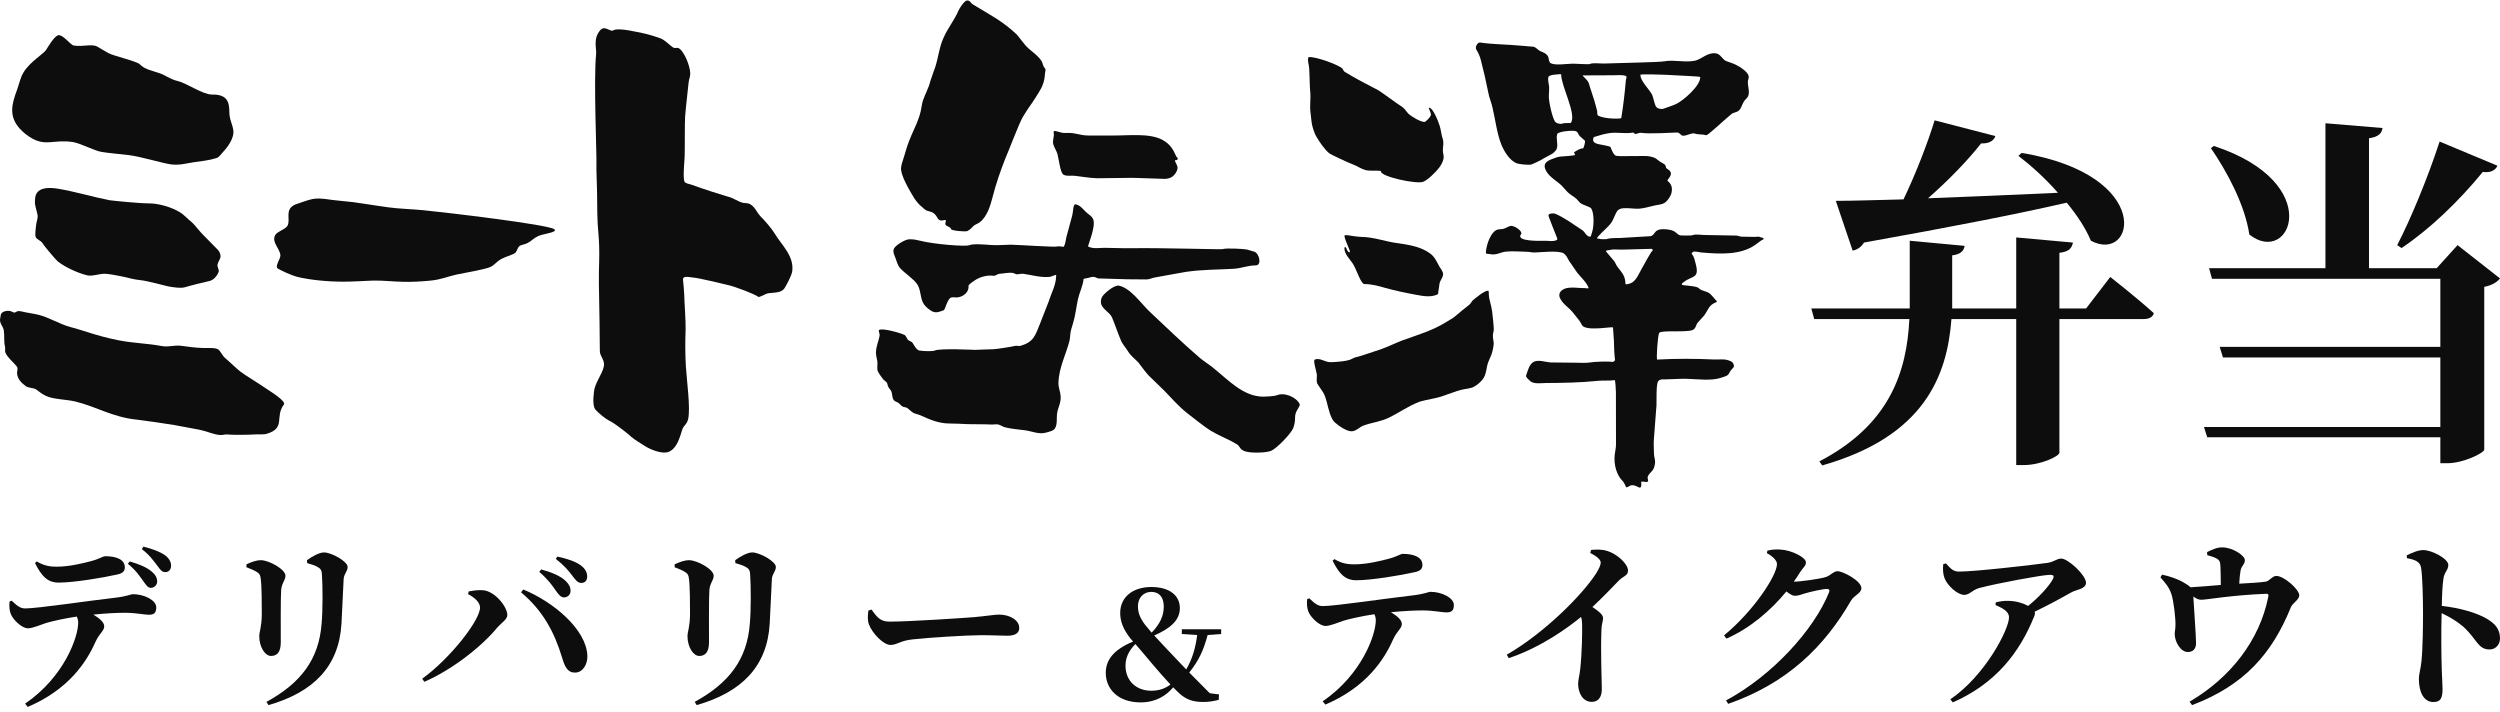
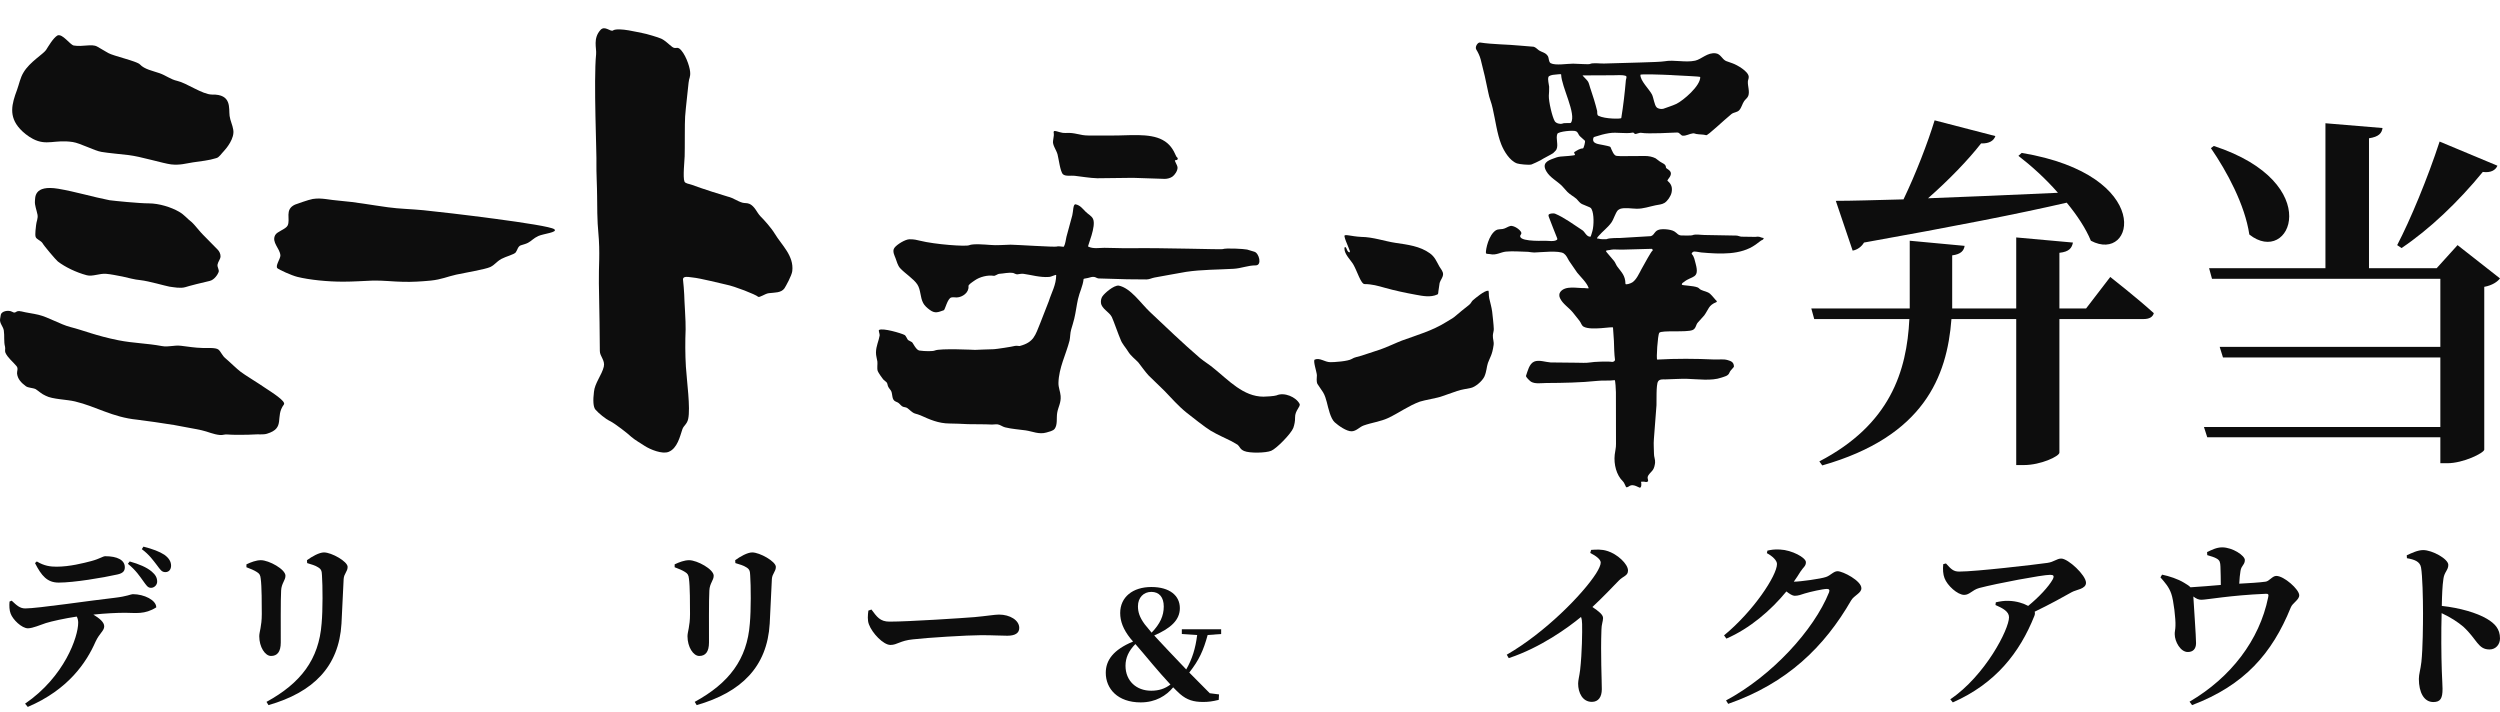
<svg xmlns="http://www.w3.org/2000/svg" width="260" height="74" viewBox="0 0 260 74" fill="none">
  <path d="M63.769 3.153C64.384 2.835 66.451 3.389 66.773 3.432C67.175 3.493 68.495 3.891 68.764 4.019C69.204 4.227 69.521 4.586 69.919 4.885C70.259 5.121 70.354 4.861 70.652 5.05C71.215 5.467 71.716 6.82 71.773 7.459C71.825 8.046 71.659 8.093 71.612 8.609C71.499 9.783 71.342 10.961 71.253 12.125C71.201 12.769 71.234 15.518 71.205 16.247C71.196 16.63 71.002 18.467 71.186 18.888C71.295 19.101 71.692 19.12 71.962 19.224C72.908 19.588 75.406 20.378 75.666 20.44C76.267 20.582 76.683 20.927 77.213 21.079C77.449 21.145 77.705 21.093 77.941 21.202C78.518 21.472 78.689 22.073 79.081 22.489C79.446 22.844 80.212 23.701 80.562 24.283C81.3 25.504 82.582 26.597 82.397 28.192C82.341 28.665 81.726 29.763 81.584 29.985C81.238 30.477 80.548 30.416 79.947 30.492C79.554 30.539 78.977 30.998 78.831 30.856C78.599 30.634 76.423 29.772 75.496 29.593C75.127 29.521 72.837 28.93 72.005 28.854C71.768 28.831 71.394 28.745 71.172 28.835C71.073 28.873 71.011 28.987 71.035 29.105C71.101 29.607 71.12 30.113 71.158 30.619C71.158 31.107 71.333 33.525 71.305 34.254C71.253 35.484 71.257 36.895 71.333 38.135C71.428 39.635 71.82 42.427 71.57 43.572C71.451 44.126 71.101 44.254 70.969 44.637C70.718 45.38 70.448 46.639 69.526 46.998C68.864 47.254 67.629 46.752 67.052 46.378C66.588 46.066 66.082 45.796 65.661 45.437C65.382 45.162 63.968 44.041 63.419 43.78C62.979 43.572 62.246 42.971 61.924 42.597C61.693 42.323 61.659 41.636 61.773 40.742C61.853 39.857 62.591 38.991 62.795 38.139C62.951 37.467 62.378 37.056 62.383 36.502C62.397 36.076 62.322 31.405 62.284 29.465C62.251 27.69 62.43 26.341 62.222 24.127C62.118 23.185 62.095 21.164 62.099 20.369C62.099 19.522 62.009 17.832 62.028 17.037C62.076 16.328 61.721 8.301 61.995 5.642C62.061 5.003 61.64 4 62.464 3.1C62.913 2.637 63.466 3.328 63.764 3.171L63.769 3.153Z" fill="#0D0D0D" />
  <path d="M32.558 20.691C33.419 20.544 34.332 20.809 35.273 20.871C37 21.013 38.665 21.33 40.349 21.557C41.532 21.723 42.804 21.741 44.048 21.864C46.314 22.087 57.024 23.351 57.643 23.838C58.06 24.165 56.517 24.306 55.992 24.543C55.453 24.789 55.33 25.03 54.909 25.253C54.654 25.385 54.403 25.428 54.152 25.518C53.859 25.627 53.812 26.005 53.637 26.247C53.471 26.469 52.61 26.673 52.142 26.928C51.621 27.217 51.48 27.534 50.988 27.771C50.481 28.012 48.301 28.372 47.449 28.561C46.508 28.769 45.94 29.062 44.8 29.181C43.807 29.276 42.87 29.332 41.948 29.309C40.907 29.294 39.871 29.157 38.769 29.181C37.757 29.219 36.745 29.294 35.737 29.294C34.091 29.304 32.156 29.1 30.931 28.797C30.306 28.641 29.015 28.05 28.849 27.894C28.604 27.657 29.171 26.9 29.162 26.569C29.124 25.835 28.22 25.215 28.618 24.453C28.816 24.07 29.71 23.847 29.909 23.464C30.24 22.806 29.564 21.798 30.675 21.282C30.964 21.183 32.009 20.79 32.577 20.681L32.558 20.691Z" fill="#0D0D0D" />
-   <path d="M136.044 5.992C136.12 5.727 138.504 6.404 139.521 7.052C139.654 7.137 139.706 7.364 139.838 7.464C140.089 7.615 140.34 7.767 140.59 7.913C141.494 8.434 142.416 8.893 143.334 9.38C143.788 9.65 145.448 10.904 145.841 11.127C146.134 11.335 146.243 11.595 146.484 11.832C146.773 12.111 147.728 12.684 148.14 12.684C148.277 12.684 148.797 12.158 148.816 11.941C148.845 11.723 148.514 11.198 148.613 11.198C149.039 11.198 149.583 12.636 149.715 13.053C149.867 13.502 149.89 14.004 150.046 14.454C150.179 14.861 150.061 15.23 150.056 15.589C150.046 15.925 150.193 16.186 150.122 16.526C149.966 17.255 149.308 17.856 149.119 18.05C148.883 18.291 148.386 18.77 147.989 18.912C147.284 19.167 143.556 18.363 143.622 17.823C143.656 17.672 142.492 17.823 142.019 17.691C141.569 17.567 141.186 17.284 140.765 17.127C140.202 16.919 138.381 16.063 138.22 15.925C137.705 15.49 137.17 14.681 136.849 14.117C136.721 13.895 136.47 13.185 136.413 12.755C136.371 12.371 136.328 11.988 136.281 11.605C136.21 11.07 136.319 10.095 136.281 9.783C136.191 8.874 136.215 8.036 136.158 7.151C136.101 6.517 135.973 6.38 136.059 6.001L136.044 5.992Z" fill="#0D0D0D" />
  <path d="M183.4 24.747C183.192 24.747 183.027 24.59 182.771 24.614C182.662 24.623 182.492 24.652 182.35 24.633C181.934 24.628 181.518 24.619 181.101 24.614C180.945 24.605 180.77 24.51 180.6 24.5C179.483 24.482 178.377 24.458 177.255 24.439C176.886 24.439 176.328 24.321 175.997 24.467C175.86 24.515 175.297 24.482 174.952 24.491C174.498 24.5 174.455 24.259 174.129 24.065C173.892 23.923 173.533 23.871 173.258 23.847C172.875 23.814 172.445 23.828 172.194 24.084C172 24.278 171.953 24.496 171.659 24.562C170.6 24.623 169.54 24.69 168.476 24.751C168.452 24.761 167.421 24.718 167.076 24.874C166.792 24.884 166.484 24.893 166.238 24.817C166.191 24.817 166.144 24.817 166.097 24.817C166.097 24.695 166.182 24.623 166.253 24.543C166.674 24.051 167.189 23.691 167.577 23.156C167.856 22.759 167.979 22.172 168.272 21.85C168.301 21.827 168.462 21.732 168.481 21.727C168.973 21.557 169.696 21.704 170.221 21.708C170.898 21.718 171.541 21.481 172.17 21.353C172.516 21.282 172.823 21.273 173.107 21.103C173.424 20.909 173.764 20.393 173.84 20.038C173.954 19.508 173.826 19.143 173.433 18.817C173.348 18.774 173.566 18.552 173.651 18.41C174.067 17.742 173.287 17.591 173.263 17.435C173.254 17.047 172.913 17 172.648 16.815C172.492 16.697 172.336 16.583 172.18 16.465C171.863 16.299 171.447 16.219 171.063 16.223C170.297 16.228 169.535 16.233 168.769 16.238C168.556 16.252 168.358 16.223 168.149 16.214C167.837 16.214 167.639 15.637 167.492 15.301C167.421 15.197 166.972 15.149 166.702 15.078C166.333 14.983 165.491 14.988 165.723 14.316C165.746 14.241 165.893 14.217 165.988 14.188C166.418 14.051 166.801 13.938 167.326 13.852C168.187 13.71 168.996 13.947 169.829 13.786C169.923 13.786 169.956 13.9 170.042 13.928C170.188 13.966 170.472 13.767 170.732 13.819C171.366 13.942 174.039 13.796 174.422 13.781C174.696 13.772 174.777 14.089 175.009 14.113C175.354 14.141 175.718 13.909 176.054 13.871C176.196 13.852 176.286 13.909 176.409 13.933C176.759 13.999 177.128 13.966 177.445 14.061C177.606 14.113 179.219 12.556 180.079 11.855C180.335 11.661 180.671 11.699 180.893 11.448C181.13 11.174 181.196 10.795 181.395 10.511C181.518 10.336 181.735 10.185 181.816 9.981C181.991 9.532 181.754 8.95 181.778 8.491C181.782 8.32 181.882 8.174 181.868 7.98C181.83 7.412 180.652 6.754 180.202 6.593C179.938 6.498 179.72 6.423 179.498 6.342C179.086 6.143 178.954 5.618 178.443 5.547C177.587 5.424 176.957 6.162 176.295 6.309C175.264 6.531 174.129 6.191 173.097 6.375C172.506 6.484 168.788 6.531 166.811 6.607C166.413 6.621 165.647 6.503 165.349 6.655C165.231 6.716 164.185 6.631 163.604 6.621C162.965 6.621 161.768 6.834 161.276 6.574C161.044 6.451 161.106 6.035 160.969 5.822C160.728 5.448 160.344 5.443 160.023 5.216C159.848 5.093 159.706 4.913 159.498 4.861C159.039 4.823 158.58 4.795 158.116 4.747C156.74 4.61 155.288 4.629 153.921 4.421C153.693 4.388 153.358 4.87 153.537 5.159C153.712 5.438 153.892 5.807 153.991 6.181C154.294 7.336 154.554 8.476 154.786 9.645C154.871 10.166 155.122 10.687 155.236 11.259C155.519 12.471 155.69 13.914 156.134 15.021C156.418 15.731 157.014 16.72 157.766 16.995C157.993 17.075 159.01 17.189 159.28 17.104C159.446 17.037 160.042 16.772 160.24 16.654C160.411 16.526 161.347 16.058 161.522 15.93C161.64 15.802 161.806 15.679 161.872 15.542C162.099 15.069 161.778 14.402 161.962 13.924C162.057 13.673 163.641 13.512 163.911 13.654C164.152 13.781 164.148 14.028 164.304 14.16C164.479 14.316 164.649 14.472 164.824 14.629C164.909 14.704 164.696 15.447 164.63 15.433C164.271 15.443 164.01 15.651 163.731 15.816C163.665 15.854 163.779 16.011 163.807 16.105C163.812 16.186 162.691 16.252 162.274 16.285C161.948 16.328 161.797 16.398 161.565 16.484C160.94 16.706 160.335 16.981 160.822 17.818C161.196 18.467 161.934 18.826 162.435 19.323C162.629 19.536 162.823 19.749 163.012 19.962C163.301 20.251 163.641 20.416 163.944 20.672C164.133 20.857 164.285 21.103 164.512 21.216C164.786 21.33 165.051 21.443 165.325 21.557C165.439 21.604 165.486 21.661 165.524 21.746C165.794 22.267 165.765 23.45 165.614 24.018C165.538 24.221 165.463 24.623 165.392 24.619C164.994 24.628 164.815 24.103 164.578 23.951C163.656 23.355 162.714 22.636 161.711 22.215C161.555 22.172 161.205 22.191 161.087 22.3C161.035 22.347 161.026 22.404 161.068 22.532C161.371 23.308 161.626 23.999 161.943 24.77C161.981 24.87 161.953 24.917 161.905 24.95C161.617 25.158 161.002 25.03 160.657 25.04C160.269 25.049 157.553 25.149 158.197 24.34C158.386 24.06 157.483 23.407 157.076 23.502C156.811 23.563 156.588 23.762 156.286 23.814C156.044 23.857 155.765 23.824 155.576 23.947C154.819 24.434 154.507 25.925 154.535 26.318C154.554 26.431 154.857 26.403 154.961 26.427C155.586 26.583 156.073 26.218 156.626 26.166C157.393 26.095 158.149 26.18 158.93 26.19C159.138 26.214 159.332 26.256 159.554 26.261C160.212 26.247 162.161 26.015 162.643 26.365C162.899 26.545 163.031 26.862 163.178 27.122C163.462 27.534 163.746 27.941 164.025 28.353C164.398 28.816 165.018 29.375 165.221 29.952C165.245 30.033 164.942 29.962 164.8 29.962C163.992 29.981 162.804 29.673 162.279 30.354C162.137 30.534 162.137 30.794 162.241 31.008C162.516 31.604 163.154 31.982 163.575 32.493C163.807 32.787 164.039 33.076 164.271 33.369C164.446 33.591 164.469 33.856 164.715 33.984C165.5 34.401 167.747 33.927 167.752 34.065C167.776 34.495 167.833 35.101 167.847 35.451C167.87 36.118 167.875 36.805 167.96 37.42C167.979 37.5 167.823 37.671 167.62 37.633C167.255 37.567 165.723 37.619 165.382 37.694C164.928 37.765 164.455 37.727 163.987 37.723C163.079 37.713 162.17 37.704 161.262 37.694C160.765 37.666 160.042 37.392 159.55 37.609C159.034 37.836 158.873 38.608 158.708 39.076C158.646 39.199 159.133 39.639 159.223 39.696C159.658 39.952 160.259 39.838 160.817 39.833C162.568 39.824 164.431 39.791 166.12 39.611C166.711 39.545 167.35 39.62 167.932 39.535C167.993 39.521 168.06 40.576 168.055 40.78C168.055 42.583 168.055 44.377 168.064 46.175C168.074 46.563 167.97 46.923 167.932 47.278C167.818 48.3 168.112 49.407 168.769 50.046C168.977 50.249 169.067 50.661 169.148 50.68C169.294 50.68 169.427 50.562 169.517 50.514C169.89 50.316 170.467 50.727 170.543 50.723C170.723 50.718 170.723 50.292 170.671 50.136C170.623 50.06 171.073 50.093 171.158 50.126C171.238 50.155 171.305 50.093 171.361 50.079C171.48 50.079 171.328 49.753 171.352 49.63C171.413 49.327 171.726 49.123 171.901 48.868C172.043 48.659 172.095 48.385 172.128 48.129C172.161 47.793 172.005 47.509 172.014 47.188C172.014 46.681 171.957 46.203 172.005 45.659C172.095 44.49 172.184 43.316 172.274 42.148C172.298 41.741 172.222 40.023 172.435 39.677C172.591 39.412 172.941 39.46 173.239 39.455C173.982 39.441 174.706 39.379 175.467 39.398C176.584 39.431 177.998 39.635 179.02 39.275C179.332 39.161 179.725 39.109 179.857 38.769C179.985 38.442 180.321 38.253 180.33 38.101C180.311 37.647 180.013 37.552 179.687 37.453C179.247 37.316 178.774 37.41 178.287 37.387C176.352 37.297 174.318 37.283 172.35 37.396C172.237 37.406 172.397 34.812 172.568 34.609C172.804 34.32 175.392 34.59 176.026 34.325C176.39 34.173 176.361 33.771 176.574 33.544C176.797 33.298 177.019 33.047 177.241 32.801C177.705 32.162 177.672 31.75 178.509 31.419C178.57 31.395 178.552 31.31 178.509 31.273C178.452 31.249 178.088 30.766 177.856 30.563C177.601 30.326 177.208 30.293 176.91 30.146C176.749 30.07 176.707 29.966 176.574 29.9C176.068 29.687 174.909 29.706 174.909 29.597C174.909 29.436 175.037 29.398 175.141 29.318C175.955 28.655 176.782 29.02 176.352 27.439C176.257 27.094 176.205 26.701 175.959 26.436C175.874 26.36 176.026 26.223 176.101 26.185C176.234 26.109 176.711 26.233 176.929 26.256C178.902 26.427 181.03 26.545 182.582 25.442C182.913 25.206 183.168 24.983 183.249 24.969C183.391 24.941 183.462 24.747 183.391 24.747H183.4ZM173.887 7.814C174.867 7.885 176.844 7.932 176.825 8.017C176.844 8.94 175.061 10.45 174.351 10.8C173.902 11.008 173.443 11.141 172.989 11.311C172.79 11.368 172.454 11.321 172.293 11.165C172.052 10.937 171.976 10.161 171.801 9.82C171.522 9.281 170.562 8.377 170.605 7.781C170.6 7.681 172.771 7.757 173.883 7.809L173.887 7.814ZM163.381 12.764C163.296 12.854 162.733 12.74 162.473 12.859C162.237 12.93 161.83 12.826 161.697 12.608C161.432 12.177 161.059 10.559 161.078 9.962C161.092 9.65 161.125 9.371 161.111 9.021C161.087 8.746 160.94 8.278 161.04 7.999C161.092 7.861 161.456 7.776 161.664 7.767C161.896 7.762 162.378 7.658 162.36 7.752C162.388 9.021 163.977 11.87 163.377 12.769L163.381 12.764ZM165.401 9.21C165.325 8.983 165.288 8.77 165.179 8.529C165.032 8.259 164.512 7.838 164.606 7.842C165.652 7.842 166.697 7.833 167.747 7.828C168.211 7.838 168.66 7.757 169.077 7.89C169.242 7.965 169.1 8.207 169.091 8.33C168.977 9.674 168.821 10.994 168.613 12.281C168.594 12.371 166.948 12.395 166.234 12.04C166.063 11.96 166.13 11.652 166.106 11.548C165.903 10.734 165.666 9.972 165.406 9.21H165.401ZM171.839 26.09C171.749 26.124 171.035 27.392 170.699 28.017C170.472 28.438 170.188 29.081 169.772 29.361C169.592 29.484 169.048 29.659 169.048 29.512C169.029 28.655 168.656 28.338 168.211 27.742C168.064 27.553 167.998 27.307 167.861 27.141C167.587 26.8 167.028 26.185 167.019 26.124C167.019 25.996 167.378 26.038 167.577 25.968C167.738 25.911 168.424 25.977 168.835 25.958C169.81 25.93 170.789 25.906 171.768 25.878C171.868 25.873 171.92 26.067 171.844 26.095L171.839 26.09Z" fill="#0D0D0D" />
  <path d="M139.824 24.552C139.796 24.306 140.538 24.59 141.574 24.638C142.78 24.647 144.025 25.092 145.103 25.253C146.409 25.447 147.672 25.594 148.712 26.346C149.233 26.72 149.408 27.212 149.696 27.718C149.833 27.955 150.094 28.23 150.079 28.532C150.065 28.864 149.805 29.124 149.72 29.427C149.677 29.72 149.635 30.014 149.592 30.302C149.564 30.402 149.611 30.577 149.479 30.629C148.779 30.951 147.96 30.785 147.246 30.653C146.125 30.449 145.084 30.227 144.015 29.928C143.324 29.735 142.686 29.545 141.915 29.545C141.536 29.545 141.144 28.196 140.756 27.524C140.458 27.009 139.819 26.464 139.819 25.83C139.819 25.688 139.923 25.608 140.023 25.83C140.079 25.949 140.155 26.242 140.359 26.237C140.543 26.233 139.919 25.158 139.819 24.548L139.824 24.552Z" fill="#0D0D0D" />
  <path d="M154.881 31.022C154.98 31.452 155.122 31.949 155.184 32.404C155.217 32.669 155.349 33.861 155.354 34.221C155.363 34.438 155.259 34.666 155.259 34.893C155.24 35.262 155.387 35.517 155.335 35.887C155.188 36.942 154.961 37.145 154.744 37.751C154.606 38.144 154.616 38.627 154.37 39.176C154.124 39.677 153.41 40.255 152.974 40.344C152.497 40.449 152.014 40.501 151.536 40.666C151.011 40.846 150.491 41.031 149.961 41.215C149.54 41.386 148.145 41.608 147.667 41.769C146.489 42.2 145.496 42.938 144.37 43.473C143.58 43.842 142.639 43.955 141.811 44.254C141.38 44.41 141.073 44.831 140.581 44.855C140.056 44.878 139.2 44.272 138.807 43.917C138.372 43.52 138.145 42.446 137.984 41.812C137.894 41.476 137.79 41.111 137.596 40.794C137.402 40.505 137.208 40.217 137.009 39.923C136.896 39.672 136.943 39.303 136.957 39.015C136.929 38.636 136.527 37.496 136.735 37.396C137.279 37.174 137.766 37.666 138.358 37.666C138.679 37.675 140.193 37.581 140.586 37.33C140.851 37.15 141.215 37.112 141.598 36.989C142.255 36.772 142.908 36.559 143.566 36.341C144.091 36.17 145.42 35.555 145.803 35.418C147.402 34.836 148.949 34.401 150.392 33.502C150.69 33.298 150.983 33.175 151.234 32.976C151.754 32.55 152.237 32.12 152.795 31.698C152.965 31.585 153.05 31.334 153.187 31.22C153.5 30.965 154.375 30.217 154.767 30.231C154.876 30.236 154.805 30.709 154.881 31.017V31.022Z" fill="#0D0D0D" />
-   <path d="M100.406 0.11C100.817 -0.118 100.997 0.36 101.125 0.427C102.79 1.449 104.294 2.192 105.756 3.602C106.035 3.952 106.314 4.303 106.593 4.653C107.09 5.258 107.875 5.656 108.315 6.342C108.443 6.541 108.476 6.901 108.641 7.066C108.821 7.232 108.675 7.468 108.679 7.672C108.651 8.335 108.457 8.846 108.282 9.186C107.87 9.91 107.421 10.601 106.929 11.283C106.778 11.491 106.551 11.903 106.38 12.154C106.035 12.693 104.796 15.963 104.559 16.474C104.048 17.771 103.57 19.143 103.225 20.511C102.998 21.396 102.662 22.537 101.877 23.128C101.669 23.284 101.442 23.322 101.234 23.507C101.087 23.634 100.945 23.866 100.605 24.032C100.349 24.117 98.968 23.999 98.916 23.828C98.793 23.507 98.343 23.573 98.31 23.289C98.31 23.104 98.481 22.835 98.244 22.882C97.421 23.109 97.615 22.537 97.08 22.158C96.886 22.025 96.645 21.997 96.428 21.916C96.196 21.86 95.95 21.547 95.732 21.396C95.529 21.23 95.046 20.625 94.938 20.378C94.781 20.085 93.552 18.187 93.722 17.34C93.764 17.042 93.897 16.711 94.043 16.214C94.27 15.452 94.337 15.135 94.805 14.032C95.15 13.223 95.538 12.532 95.765 11.515C95.841 11.165 95.874 10.795 95.983 10.464C96.205 9.792 96.574 9.177 96.74 8.486C96.801 8.245 97.104 7.454 97.26 6.991C97.601 5.935 97.681 4.894 98.14 3.905C98.542 2.968 99.271 2.069 99.668 1.132C99.753 0.933 100.127 0.318 100.411 0.119L100.406 0.11Z" fill="#0D0D0D" />
  <path d="M109.658 13.621C109.985 13.621 110.302 13.857 110.86 13.829C111.853 13.767 112.232 14.094 113.235 14.094C113.462 14.094 113.684 14.094 113.911 14.094C114.493 14.103 115.032 14.084 115.6 14.094C117.341 14.117 119.521 13.805 120.907 14.553C121.655 14.955 122.014 15.528 122.331 16.266C122.369 16.346 122.478 16.403 122.487 16.46C122.487 16.545 122.464 16.545 122.449 16.597C122.426 16.654 122.307 16.64 122.218 16.664C122.09 16.683 122.44 17.132 122.464 17.411C122.487 17.757 122.161 18.216 121.92 18.377C121.697 18.523 121.418 18.599 121.139 18.604C120.032 18.571 118.935 18.533 117.828 18.495C116.593 18.509 115.354 18.523 114.114 18.538C113.306 18.514 112.535 18.367 111.759 18.282C111.399 18.239 110.822 18.363 110.552 18.126C110.264 17.866 110.103 16.503 109.985 16.058C109.857 15.58 109.427 15.073 109.521 14.624C109.545 14.449 109.573 14.269 109.597 14.094C109.616 13.957 109.588 13.876 109.578 13.763C109.583 13.687 109.597 13.63 109.658 13.625V13.621Z" fill="#0D0D0D" />
  <path d="M111.886 21.254C112.355 21.363 112.587 21.704 112.922 22.035C113.159 22.276 113.514 22.437 113.67 22.754C114.039 23.507 113.083 25.598 113.168 25.641C113.698 25.906 114.327 25.773 114.857 25.773C115.737 25.773 116.655 25.83 117.558 25.816C120.775 25.759 127.033 25.963 127.147 25.911C127.478 25.773 129.365 25.882 129.696 25.953C129.952 26.029 130.202 26.105 130.453 26.18C130.945 26.318 131.281 27.6 130.59 27.6C129.763 27.6 129.119 27.908 128.291 27.955C126.64 28.05 124.99 28.031 123.358 28.272C122.497 28.414 120.784 28.741 120.07 28.864C119.781 28.916 119.564 29.053 119.242 29.062C118.816 29.048 117.383 29.053 117.218 29.044C116.229 29.015 115.245 28.987 114.256 28.958C114.096 28.944 113.982 28.845 113.831 28.807C113.599 28.76 113.372 28.849 113.159 28.906C112.984 28.954 112.7 28.973 112.695 29.015C112.62 29.758 112.265 30.397 112.109 31.112C111.962 31.774 111.882 32.475 111.726 33.128C111.622 33.568 111.508 33.894 111.399 34.278C111.29 34.656 111.309 35.068 111.234 35.418C110.865 36.861 110.117 38.253 110.079 39.824C110.07 40.316 110.273 40.728 110.306 41.178C110.363 41.897 110.046 42.327 109.947 42.938C109.857 43.477 110.004 44.154 109.687 44.594C109.521 44.821 109.072 44.907 108.826 44.982C108.06 45.205 107.378 44.864 106.674 44.76C105.95 44.656 105.226 44.618 104.526 44.443C104.256 44.377 104.039 44.178 103.76 44.135C103.476 44.112 103.282 44.168 103.036 44.149C102.558 44.116 100.988 44.126 100.666 44.112C100.321 44.093 99.048 44.036 98.779 44.045C97.591 44.045 96.678 43.619 95.737 43.198C95.538 43.108 95.354 43.07 95.16 43.009C94.843 42.905 94.625 42.626 94.356 42.436C94.223 42.351 94.081 42.356 93.944 42.313C93.76 42.266 93.623 42.048 93.457 41.916C93.315 41.807 93.145 41.788 93.007 41.67C92.724 41.414 92.851 40.913 92.643 40.605C92.539 40.449 92.407 40.326 92.341 40.141C92.293 40.013 92.293 39.843 92.199 39.758C92.08 39.658 91.967 39.559 91.853 39.455C91.749 39.341 91.333 38.74 91.281 38.579C91.191 38.291 91.281 37.888 91.248 37.6C91.201 37.283 91.096 36.989 91.101 36.658C91.111 35.972 91.385 35.489 91.484 34.888C91.508 34.741 91.333 34.367 91.423 34.316C91.816 34.088 93.708 34.647 94.072 34.836C94.242 34.926 94.36 35.324 94.45 35.371C94.583 35.442 94.71 35.513 94.843 35.584C94.942 35.641 95.259 36.388 95.6 36.455C96.224 36.544 97.028 36.544 97.218 36.455C97.771 36.204 101.361 36.388 101.404 36.388C101.584 36.388 102.922 36.317 103.362 36.317C103.594 36.313 105.321 36.047 105.524 35.981C105.709 35.925 105.997 36.005 106.063 35.981C107.53 35.589 107.662 34.879 108.187 33.601C108.268 33.379 109.058 31.396 109.077 31.32C109.356 30.425 109.843 29.63 109.843 28.618C109.843 28.504 109.346 28.797 109.096 28.802C108.178 28.873 107.279 28.594 106.456 28.48C106.243 28.443 106.016 28.514 105.794 28.532C105.652 28.532 105.515 28.438 105.377 28.39C104.876 28.31 104.394 28.452 103.897 28.48C103.764 28.495 103.476 28.708 103.358 28.684C102.705 28.58 101.891 28.802 101.394 29.148C101.111 29.342 100.685 29.616 100.723 29.763C100.789 30.43 100.094 30.913 99.502 30.936C99.313 30.936 99.157 30.894 98.939 30.936C98.537 31.026 98.287 32.219 98.159 32.262C97.568 32.47 97.246 32.636 96.697 32.228C96.423 32.03 96.148 31.784 96.007 31.509C95.69 30.913 95.77 30.151 95.406 29.588C95.037 29.01 94.105 28.428 93.613 27.889C93.358 27.61 93.263 27.184 93.13 26.838C93.064 26.644 92.757 26.114 93.022 25.773C93.272 25.423 94.147 24.893 94.578 24.884C95.122 24.879 95.359 24.964 95.656 25.03C97.274 25.433 100.477 25.655 100.789 25.504C101.201 25.319 102.506 25.442 102.951 25.471C103.651 25.542 104.389 25.456 105.108 25.447C105.709 25.452 109.753 25.717 109.904 25.641C110.141 25.561 110.604 25.712 110.647 25.641C110.813 25.333 110.827 24.964 110.912 24.623C111.115 23.881 111.319 23.137 111.517 22.395C111.622 22.016 111.588 21.202 111.863 21.249L111.886 21.254Z" fill="#0D0D0D" />
  <path d="M116.342 29.701C117.596 29.952 118.656 31.561 119.602 32.451C121.324 34.069 123.012 35.702 124.805 37.24C125.269 37.623 125.798 37.931 126.276 38.343C127.771 39.54 129.304 41.253 131.404 41.253C131.664 41.253 132.525 41.201 132.757 41.121C133.57 40.756 134.8 41.296 135.16 42.01C135.283 42.285 134.668 42.697 134.687 43.425C134.696 43.794 134.625 44.159 134.507 44.495C134.294 45.082 132.766 46.653 132.199 46.885C131.65 47.112 129.956 47.15 129.389 46.904C128.949 46.714 128.963 46.473 128.712 46.255C128.499 46.132 128.287 46.009 128.074 45.886C127.345 45.517 126.664 45.238 125.898 44.784C125.425 44.514 123.793 43.227 123.395 42.91C122.563 42.242 121.849 41.424 121.12 40.666C120.562 40.122 120.004 39.578 119.441 39.034C119.053 38.603 118.741 38.149 118.395 37.704C118.031 37.306 117.615 37.046 117.298 36.516C117.043 36.104 116.697 35.764 116.527 35.281C116.342 34.879 115.798 33.312 115.628 32.967C115.368 32.446 114.583 32.12 114.502 31.519C114.469 31.263 114.526 31.008 114.654 30.818C114.867 30.501 115.822 29.654 116.352 29.701H116.342Z" fill="#0D0D0D" />
  <path d="M5.992 3.683C6.508 3.489 7.26 4.629 7.662 4.733C8.622 4.894 9.516 4.534 10.094 4.837C10.482 5.064 10.869 5.292 11.257 5.514C11.796 5.822 14.233 6.361 14.55 6.697C15.023 7.208 15.874 7.364 16.584 7.61C17.246 7.838 17.743 8.259 18.428 8.41C19.408 8.628 21.044 9.825 22.043 9.835C24.138 9.778 23.774 11.269 23.878 12.054C23.939 12.532 24.19 13.024 24.256 13.483C24.431 14.378 23.533 15.447 23.301 15.693C23.022 15.973 22.79 16.38 22.487 16.446C21.711 16.692 20.945 16.753 20.065 16.886C19.346 16.995 18.722 17.198 17.804 17.099C16.967 16.995 14.663 16.285 13.377 16.129C12.695 16.048 11.2 15.911 10.548 15.797C9.819 15.675 8.334 14.884 7.568 14.771C5.671 14.487 4.862 15.192 3.433 14.449C2.889 14.165 2.407 13.763 2.09 13.417C0.86 12.087 1.238 10.786 1.768 9.357C1.995 8.742 2.095 8.107 2.445 7.535C3.093 6.437 4.502 5.632 4.796 5.187C5.013 4.851 5.524 3.952 5.983 3.683H5.992Z" fill="#0D0D0D" />
  <path d="M6.063 19.631C7.87 19.938 9.644 20.483 11.394 20.823C11.882 20.89 14.469 21.15 15.486 21.15C16.555 21.155 17.795 21.547 18.613 22.016C19.181 22.338 19.502 22.782 19.952 23.114C20.165 23.289 20.869 24.188 21.111 24.41C21.612 24.922 22.123 25.433 22.624 25.948C22.809 26.124 22.941 26.408 22.936 26.663C22.927 26.961 22.681 27.198 22.624 27.51C22.572 27.794 22.818 28.035 22.738 28.291C22.662 28.514 22.303 29.11 21.801 29.219C21.257 29.332 19.559 29.763 19.261 29.867C18.755 30.014 18.064 29.867 17.615 29.81C17.175 29.73 15.477 29.233 14.625 29.138C13.944 29.077 13.377 28.897 12.738 28.76C12.099 28.641 11.541 28.518 11.021 28.476C10.349 28.424 9.616 28.783 9.029 28.627C7.903 28.329 6.754 27.761 6.021 27.198C5.822 27.042 4.573 25.575 4.408 25.267C4.247 25.03 3.802 24.898 3.708 24.642C3.618 24.368 3.736 23.611 3.755 23.398C3.783 23.057 3.972 22.702 3.902 22.333C3.812 21.864 3.599 21.344 3.632 20.932C3.674 20.568 3.49 19.205 6.063 19.631Z" fill="#0D0D0D" />
  <path d="M2.203 32.38C2.761 32.527 3.428 32.598 4.01 32.74C5.004 32.976 6.309 33.752 7.307 34.008C8.774 34.382 9.952 34.912 12.303 35.385C13.873 35.697 15.231 35.693 16.839 35.991C17.534 36.123 18.078 35.872 18.835 35.962C19.611 36.052 20.235 36.171 21.078 36.19C21.461 36.208 22.426 36.123 22.714 36.355C22.974 36.563 23.102 36.98 23.433 37.25C23.831 37.581 24.663 38.4 25.027 38.665C25.344 38.925 27.08 39.985 27.501 40.292C28.301 40.822 29.767 41.731 29.526 42.067C28.552 43.359 29.744 44.514 27.757 45.11C27.364 45.228 26.858 45.143 26.404 45.186C25.954 45.224 24.091 45.243 23.632 45.186C23.4 45.153 23.159 45.266 22.899 45.243C22.18 45.181 21.631 44.892 20.983 44.75C20.065 44.547 19.043 44.391 18.116 44.202C17.345 44.069 14.786 43.7 14.271 43.648C11.678 43.392 10.018 42.28 7.804 41.75C6.948 41.542 5.444 41.528 4.762 41.163C4.313 40.969 4.062 40.7 3.712 40.472C3.395 40.321 2.946 40.354 2.681 40.16C2.194 39.8 1.834 39.407 1.773 38.844C1.754 38.584 1.929 38.31 1.707 38.063C1.323 37.6 0.803 37.212 0.562 36.677C0.481 36.473 0.576 36.261 0.524 36.062C0.377 35.517 0.486 34.94 0.396 34.367C0.33 33.942 -0.063 33.624 0.008 33.175C0.037 33.009 0.06 32.896 0.084 32.73C0.16 32.366 0.869 32.209 1.257 32.422C1.707 32.692 1.584 32.219 2.213 32.389L2.203 32.38Z" fill="#0D0D0D" />
  <path d="M250.321 58.053L250.302 57.752C250.829 57.508 251.449 57.208 252.013 57.208C252.952 57.208 254.625 58.128 254.625 58.748C254.625 59.294 254.212 59.481 254.118 60.177C254.005 60.91 253.967 61.925 253.948 63.015C255.828 63.221 257.576 63.729 258.628 64.349C259.455 64.838 260 65.401 260 66.397C260 66.999 259.586 67.544 258.91 67.544C257.707 67.544 257.632 66.51 256.185 65.176C255.602 64.687 254.926 64.236 253.93 63.766C253.873 65.758 253.892 68.164 253.948 69.78C253.986 70.739 254.024 71.378 254.024 71.641C254.024 72.618 253.817 73.013 253.065 73.013C252.088 73.013 251.562 71.998 251.562 70.607C251.562 70.1 251.731 69.668 251.825 68.841C251.975 67.431 251.994 64.913 251.994 63.785C251.994 62.225 251.938 59.857 251.787 59.012C251.674 58.391 251.092 58.185 250.321 58.053Z" fill="#0D0D0D" />
  <path d="M229.555 57.734L229.536 57.414C229.987 57.207 230.513 56.925 231.096 56.925C232.204 56.925 233.464 57.79 233.464 58.241C233.464 58.748 233.106 58.786 233.013 59.369C232.956 59.707 232.9 60.233 232.881 60.703C233.877 60.647 234.948 60.59 235.606 60.496C236.001 60.459 236.32 59.895 236.734 59.895C237.542 59.895 239.12 61.304 239.12 61.906C239.12 62.394 238.425 62.695 238.237 63.184C236.301 67.957 233.426 71.265 227.976 73.332L227.713 72.975C232.016 70.457 234.986 66.567 235.888 62.131C235.963 61.812 235.907 61.737 235.625 61.755C231.96 61.906 229.498 62.376 228.934 62.376C228.652 62.376 228.408 62.263 228.107 62.037C228.164 63.09 228.389 66.191 228.389 66.886C228.389 67.506 228.051 67.807 227.544 67.807C226.773 67.826 226.172 66.717 226.172 65.965C226.153 65.758 226.247 65.439 226.247 65.082C226.284 64.424 226.059 62.432 225.815 61.755C225.57 61.041 225.176 60.609 224.687 60.045L224.856 59.763C225.589 59.914 226.51 60.214 227.149 60.609C227.468 60.797 227.675 60.928 227.807 61.079C228.84 61.023 230.006 60.91 230.964 60.835C230.964 60.233 230.945 59.425 230.926 58.918C230.908 58.504 230.87 58.297 230.569 58.109C230.287 57.94 229.93 57.846 229.555 57.734Z" fill="#0D0D0D" />
  <path d="M202.097 58.673L202.379 58.598C202.905 59.181 203.15 59.444 203.751 59.444C205.48 59.444 211.588 58.73 212.922 58.542C213.618 58.448 213.9 58.091 214.369 58.091C215.084 58.091 216.944 59.82 216.944 60.609C216.944 61.267 215.91 61.323 215.459 61.586C214.633 62.056 213.167 62.864 211.607 63.616C211.644 63.748 211.644 63.898 211.569 64.067C210.047 67.882 207.529 71.096 203.093 73.05L202.83 72.731C206.476 70.25 208.938 65.439 208.938 64.199C208.938 63.597 208.299 63.259 207.529 62.921L207.566 62.639C207.998 62.545 208.412 62.47 208.882 62.488C209.765 62.507 210.479 62.77 210.93 63.015C212.058 62.094 213.054 61.023 213.486 60.252C213.674 59.876 213.561 59.782 213.204 59.782C212.415 59.782 207.698 60.665 205.837 61.154C205.104 61.361 204.841 61.868 204.277 61.868C203.582 61.868 202.511 60.891 202.229 60.12C202.078 59.745 202.041 59.2 202.097 58.673Z" fill="#0D0D0D" />
  <path d="M186.555 60.496C187.213 60.496 189.374 60.196 189.9 60.008C190.37 59.857 190.69 59.406 191.103 59.406C191.667 59.406 193.584 60.402 193.584 61.173C193.584 61.699 192.851 61.887 192.513 62.451C189.75 67.243 185.879 71.058 179.733 73.201L179.508 72.844C184.281 70.288 188.641 65.533 190.22 61.605C190.314 61.342 190.22 61.248 189.994 61.248C189.6 61.248 188.247 61.549 187.702 61.718C187.307 61.849 187.006 61.962 186.649 61.962C186.424 61.962 186.123 61.774 185.785 61.511C184.15 63.503 181.97 65.364 179.545 66.416L179.301 66.078C182.345 63.578 184.807 59.857 184.807 58.654C184.807 58.297 184.356 57.846 183.755 57.527L183.811 57.264C184.168 57.188 184.507 57.113 185.127 57.151C186.367 57.207 187.814 57.997 187.814 58.467C187.814 58.88 187.57 58.955 187.25 59.444C187.044 59.801 186.799 60.139 186.555 60.496Z" fill="#0D0D0D" />
  <path d="M165.385 57.508L165.479 57.189C165.986 57.151 166.588 57.113 167.151 57.301C168.185 57.602 169.313 58.654 169.313 59.331C169.313 59.895 168.843 59.876 168.335 60.402C167.678 61.079 166.738 62.075 165.61 63.127C166.249 63.56 166.719 63.917 166.719 64.274C166.719 64.612 166.55 64.95 166.55 65.495C166.456 68.014 166.588 70.72 166.588 71.678C166.588 72.487 166.231 72.994 165.554 72.994C164.577 72.994 164.126 72.035 164.126 71.096C164.126 70.739 164.257 70.306 164.332 69.686C164.539 67.844 164.558 65.721 164.539 64.894C164.539 64.612 164.502 64.368 164.426 64.161C163.111 65.251 160.217 67.356 156.909 68.446L156.702 68.089C160.686 65.796 164.596 61.812 165.986 59.651C166.306 59.143 166.475 58.748 166.475 58.504C166.475 58.166 165.949 57.79 165.385 57.508Z" fill="#0D0D0D" />
-   <path d="M138.591 58.316L138.779 58.147C139.55 58.617 140.208 58.692 140.828 58.692C142.2 58.692 143.647 58.316 144.436 58.109C145.357 57.865 145.639 57.602 145.902 57.602C147.142 57.602 147.932 57.997 147.932 58.748C147.932 59.124 147.762 59.369 147.161 59.5C145.658 59.839 142.632 60.346 141.053 60.346C139.869 60.346 139.268 59.651 138.591 58.316ZM135.941 62.319L136.167 62.225C136.656 62.676 136.994 63.033 137.576 63.033C138.854 63.033 144.361 62.206 146.898 61.925C148.176 61.774 148.571 61.549 148.759 61.549C149.943 61.549 151.202 62.169 151.202 62.921C151.202 63.541 150.92 63.691 150.412 63.691C149.999 63.691 149.04 63.484 147.969 63.484C147.142 63.484 145.94 63.541 144.662 63.672C145.338 64.086 145.789 64.481 145.789 64.894C145.789 65.364 145.319 65.57 144.887 66.491C143.947 68.634 142.068 71.472 137.84 73.276L137.558 72.938C141.655 70.137 143.083 65.984 143.083 64.518C143.083 64.311 143.045 64.086 142.933 63.879C141.673 64.067 140.32 64.368 139.719 64.556C139.08 64.762 138.403 65.082 137.858 65.101C137.219 65.101 136.28 64.199 136.054 63.56C135.923 63.221 135.904 62.77 135.941 62.319Z" fill="#0D0D0D" />
  <path d="M119.721 71.835C120.542 71.835 121.158 71.62 121.726 71.19C121.047 70.468 120.447 69.761 119.879 69.1C119.042 68.101 118.537 67.502 118.079 66.98C117.384 67.686 117.053 68.409 117.053 69.238C117.053 70.821 118.189 71.835 119.721 71.835ZM119.737 61.556C118.931 61.556 118.347 62.155 118.347 63.046C118.347 63.615 118.489 64.168 119.058 64.936C119.279 65.213 119.484 65.459 119.768 65.797C120.653 64.875 121.031 64.045 121.031 63.077C121.031 62.109 120.558 61.556 119.737 61.556ZM127 65.935L125.595 66.042C125.153 67.656 124.71 68.639 123.684 69.945C124.331 70.59 124.979 71.251 125.816 72.096L126.779 72.219L126.747 72.788C126.037 72.957 125.658 73.003 125.121 73.003C124.142 73.003 123.447 72.803 122.721 72.173C122.468 71.942 122.231 71.712 122.01 71.482C121.3 72.342 120.195 73.049 118.631 73.049C116.231 73.049 115 71.62 115 69.976C115 68.67 115.774 67.579 117.842 66.719L117.574 66.411C116.8 65.443 116.5 64.598 116.5 63.753C116.5 62.094 117.81 61.049 119.737 61.049C121.663 61.049 122.705 61.955 122.705 63.246C122.705 64.475 121.774 65.336 120.037 66.088C120.384 66.457 120.81 66.934 121.426 67.579C122.184 68.378 122.784 69.008 123.368 69.622C124 68.516 124.331 67.425 124.505 66.042L122.91 65.935V65.443H127V65.935Z" fill="#0D0D0D" />
  <path d="M90.311 63.503L90.63 63.391C91.194 64.142 91.514 64.65 92.51 64.65C94.521 64.65 100.196 64.274 101.343 64.18C102.602 64.067 103.448 63.917 103.899 63.917C105.026 63.917 106.003 64.499 106.003 65.308C106.003 65.853 105.552 66.116 104.763 66.116C104.011 66.116 103.354 66.059 102.038 66.059C100.61 66.059 96.4 66.322 94.953 66.492C93.6 66.623 93.318 67.074 92.604 67.074C91.871 67.074 90.706 65.853 90.367 64.932C90.198 64.499 90.254 63.954 90.311 63.503Z" fill="#0D0D0D" />
  <path d="M80.05 64.856C79.787 69.348 77.099 71.998 72.457 73.332L72.25 72.994C75.821 71.04 77.701 68.578 77.982 64.856C78.114 63.447 78.095 60.91 78.02 59.839C78.001 59.406 77.964 59.2 77.606 58.993C77.325 58.805 76.911 58.692 76.479 58.561L76.46 58.26C76.968 57.884 77.738 57.452 78.227 57.452C79.016 57.452 80.689 58.392 80.689 58.955C80.689 59.444 80.313 59.651 80.275 60.214C80.219 61.304 80.106 63.71 80.05 64.856ZM71.236 59.481C70.972 59.312 70.578 59.143 70.164 58.993V58.692C70.634 58.467 71.179 58.26 71.668 58.26C72.495 58.26 74.224 59.2 74.224 59.876C74.224 60.365 73.81 60.647 73.773 61.417C73.716 62.225 73.735 65.533 73.735 66.811C73.735 67.807 73.359 68.22 72.72 68.22C72.1 68.22 71.499 67.281 71.499 66.172C71.499 65.702 71.762 65.157 71.762 63.86C71.762 62.94 71.762 60.947 71.649 60.177C71.611 59.801 71.517 59.651 71.236 59.481Z" fill="#0D0D0D" />
-   <path d="M58.644 62.131C58.343 62.131 58.099 61.849 57.798 61.417C57.441 60.891 56.971 60.233 56.088 59.481L56.276 59.218C57.31 59.5 58.212 59.857 58.794 60.383C59.189 60.759 59.339 61.079 59.339 61.436C59.339 61.831 59.057 62.131 58.644 62.131ZM60.448 60.628C60.091 60.628 59.865 60.327 59.508 59.857C59.17 59.425 58.776 58.88 57.798 58.128L57.967 57.884C59.02 58.109 59.884 58.41 60.41 58.805C60.88 59.162 61.068 59.538 61.068 59.97C61.068 60.365 60.843 60.628 60.448 60.628ZM49.924 63.184C49.924 62.657 49.379 62.15 48.683 61.793L48.74 61.511C49.116 61.436 49.717 61.342 50.187 61.38C51.484 61.455 52.762 63.127 52.762 63.954C52.762 64.424 52.179 64.744 51.747 65.232C50.149 67.187 47.105 69.611 44.135 70.908L43.91 70.588C46.842 68.465 49.924 64.499 49.924 63.184ZM61.087 68.183C61.125 69.123 60.58 69.949 59.809 69.949C59.039 69.968 58.738 69.348 58.456 68.389C57.648 65.721 56.445 63.484 54.19 61.605L54.415 61.304C57.61 62.62 60.974 65.477 61.087 68.183Z" fill="#0D0D0D" />
  <path d="M35.514 64.856C35.251 69.348 32.564 71.998 27.922 73.332L27.715 72.994C31.286 71.04 33.165 68.578 33.447 64.856C33.579 63.447 33.56 60.91 33.485 59.839C33.466 59.406 33.428 59.2 33.071 58.993C32.789 58.805 32.376 58.692 31.944 58.561L31.925 58.26C32.432 57.884 33.203 57.452 33.691 57.452C34.481 57.452 36.153 58.392 36.153 58.955C36.153 59.444 35.777 59.651 35.74 60.214C35.684 61.304 35.571 63.71 35.514 64.856ZM26.7 59.481C26.437 59.312 26.042 59.143 25.629 58.993V58.692C26.099 58.467 26.644 58.26 27.132 58.26C27.959 58.26 29.688 59.2 29.688 59.876C29.688 60.365 29.275 60.647 29.237 61.417C29.181 62.225 29.2 65.533 29.2 66.811C29.2 67.807 28.824 68.22 28.185 68.22C27.565 68.22 26.963 67.281 26.963 66.172C26.963 65.702 27.226 65.157 27.226 63.86C27.226 62.94 27.226 60.947 27.114 60.177C27.076 59.801 26.982 59.651 26.7 59.481Z" fill="#0D0D0D" />
-   <path d="M3.641 58.56L3.829 58.391C4.599 58.861 5.257 58.936 5.877 58.936C7.249 58.936 8.696 58.56 9.485 58.354C10.406 58.109 10.688 57.846 10.951 57.846C12.192 57.846 12.981 58.241 12.981 58.993C12.981 59.369 12.812 59.613 12.21 59.745C10.707 60.083 7.681 60.59 6.103 60.59C4.919 60.59 4.317 59.895 3.641 58.56ZM0.991 62.563L1.216 62.47C1.705 62.921 2.043 63.278 2.626 63.278C3.904 63.278 9.41 62.451 11.947 62.169C13.225 62.019 13.62 61.793 13.808 61.793C14.992 61.793 16.251 62.413 16.251 63.165C16.251 63.785 15.969 63.935 15.462 63.935C15.048 63.935 14.09 63.729 13.018 63.729C12.192 63.729 10.989 63.785 9.711 63.917C10.387 64.33 10.838 64.725 10.838 65.138C10.838 65.608 10.369 65.815 9.936 66.736C8.997 68.878 7.117 71.716 2.889 73.52L2.607 73.182C6.704 70.382 8.132 66.228 8.132 64.762C8.132 64.556 8.095 64.33 7.982 64.123C6.723 64.311 5.37 64.612 4.768 64.8C4.129 65.007 3.453 65.326 2.908 65.345C2.269 65.345 1.329 64.443 1.103 63.804C0.972 63.466 0.953 63.015 0.991 62.563ZM13.3 58.636L13.488 58.391C14.428 58.654 15.255 58.993 15.781 59.444C16.176 59.782 16.345 60.083 16.345 60.496C16.345 60.834 16.044 61.135 15.706 61.135C15.368 61.135 15.217 60.872 14.917 60.459C14.56 59.97 14.146 59.312 13.3 58.636ZM14.748 57.113L14.917 56.85C15.894 57.095 16.608 57.377 17.097 57.696C17.567 58.034 17.792 58.41 17.792 58.824C17.792 59.162 17.623 59.5 17.191 59.5C16.815 59.5 16.665 59.237 16.326 58.786C15.931 58.279 15.537 57.696 14.748 57.113Z" fill="#0D0D0D" />
+   <path d="M3.641 58.56L3.829 58.391C4.599 58.861 5.257 58.936 5.877 58.936C7.249 58.936 8.696 58.56 9.485 58.354C10.406 58.109 10.688 57.846 10.951 57.846C12.192 57.846 12.981 58.241 12.981 58.993C12.981 59.369 12.812 59.613 12.21 59.745C10.707 60.083 7.681 60.59 6.103 60.59C4.919 60.59 4.317 59.895 3.641 58.56ZM0.991 62.563L1.216 62.47C1.705 62.921 2.043 63.278 2.626 63.278C3.904 63.278 9.41 62.451 11.947 62.169C13.225 62.019 13.62 61.793 13.808 61.793C14.992 61.793 16.251 62.413 16.251 63.165C15.048 63.935 14.09 63.729 13.018 63.729C12.192 63.729 10.989 63.785 9.711 63.917C10.387 64.33 10.838 64.725 10.838 65.138C10.838 65.608 10.369 65.815 9.936 66.736C8.997 68.878 7.117 71.716 2.889 73.52L2.607 73.182C6.704 70.382 8.132 66.228 8.132 64.762C8.132 64.556 8.095 64.33 7.982 64.123C6.723 64.311 5.37 64.612 4.768 64.8C4.129 65.007 3.453 65.326 2.908 65.345C2.269 65.345 1.329 64.443 1.103 63.804C0.972 63.466 0.953 63.015 0.991 62.563ZM13.3 58.636L13.488 58.391C14.428 58.654 15.255 58.993 15.781 59.444C16.176 59.782 16.345 60.083 16.345 60.496C16.345 60.834 16.044 61.135 15.706 61.135C15.368 61.135 15.217 60.872 14.917 60.459C14.56 59.97 14.146 59.312 13.3 58.636ZM14.748 57.113L14.917 56.85C15.894 57.095 16.608 57.377 17.097 57.696C17.567 58.034 17.792 58.41 17.792 58.824C17.792 59.162 17.623 59.5 17.191 59.5C16.815 59.5 16.665 59.237 16.326 58.786C15.931 58.279 15.537 57.696 14.748 57.113Z" fill="#0D0D0D" />
  <path d="M253.72 14.722L259.733 17.234C259.543 17.691 259.048 17.995 258.211 17.881C255.661 21.002 252.655 23.856 249.762 25.797L249.306 25.493C250.676 22.867 252.464 18.566 253.72 14.722ZM229.934 15.407L230.238 15.179C241.96 19.023 238.193 27.776 233.93 24.389C233.473 21.306 231.609 17.843 229.934 15.407ZM255.585 25.493L260 28.956C259.733 29.299 259.201 29.679 258.363 29.831V46.767C258.325 47.11 256.194 48.175 254.519 48.175H253.796V45.473H229.553L229.211 44.408H253.796V37.177H231.19L230.847 36.073H253.796V28.994H230.048L229.744 27.89H241.846V12.819L247.783 13.314C247.707 13.847 247.403 14.228 246.375 14.38V27.89H253.416L255.585 25.493Z" fill="#0D0D0D" />
  <path d="M192.675 26.064L190.924 20.888C192.561 20.888 194.997 20.812 197.965 20.735C199.259 18.033 200.477 14.875 201.2 12.515L207.518 14.152C207.366 14.608 206.909 14.951 206.034 14.913C204.701 16.625 202.684 18.718 200.515 20.621C204.473 20.469 209.154 20.279 214.026 20.05C212.732 18.566 211.247 17.234 209.915 16.207L210.258 15.902C224.149 18.224 222.018 27.472 217.451 25.036C216.918 23.742 216.005 22.372 214.939 21.078C209.992 22.22 203.217 23.552 193.855 25.226C193.589 25.683 193.132 25.988 192.675 26.064ZM216.956 32.077L219.468 28.804C219.468 28.804 222.284 31.011 223.997 32.572C223.883 32.99 223.502 33.181 222.931 33.181H214.178V47.072C214.178 47.452 212.237 48.366 210.486 48.366H209.687V33.181H202.951C202.494 39.194 200.058 45.397 189.516 48.404L189.212 47.985C196.595 44.141 198.308 38.585 198.574 33.181H188.679L188.375 32.077H198.612V31.354V25.036L204.321 25.569C204.245 26.064 203.94 26.444 203.027 26.558V31.43V32.077H209.687V24.694L215.586 25.226C215.472 25.759 215.244 26.178 214.178 26.292V32.077H216.956Z" fill="#0D0D0D" />
</svg>